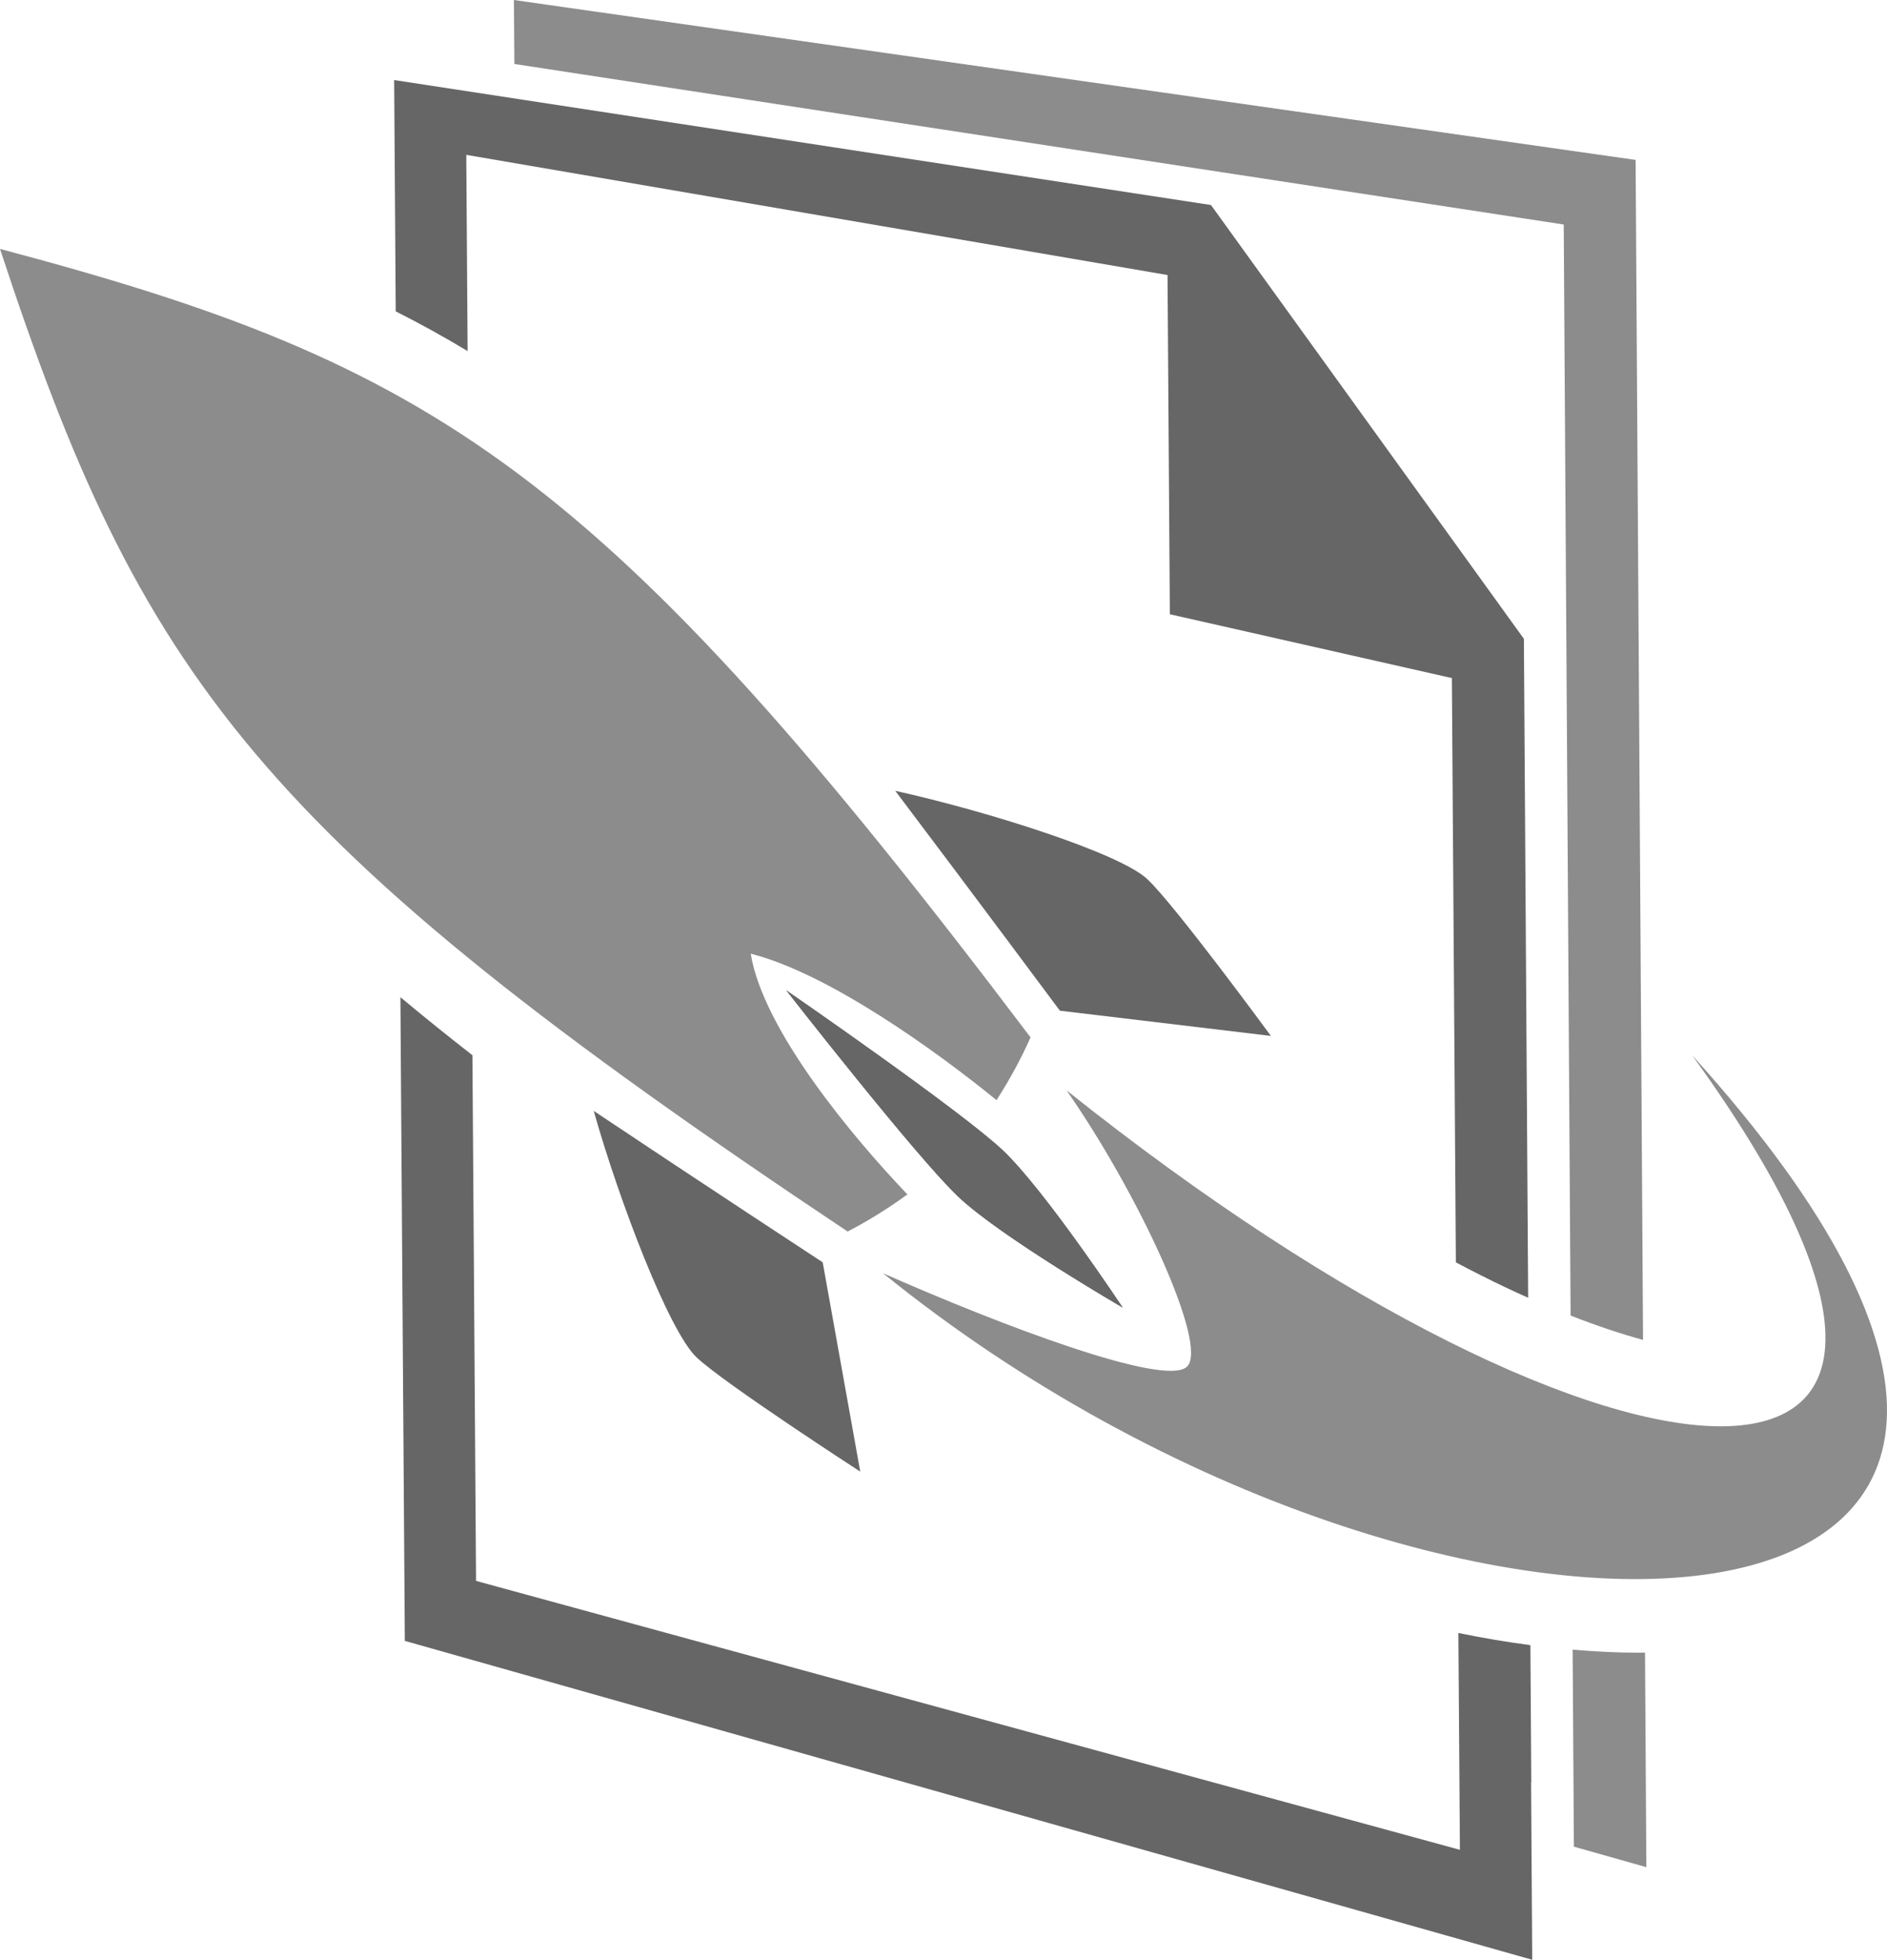
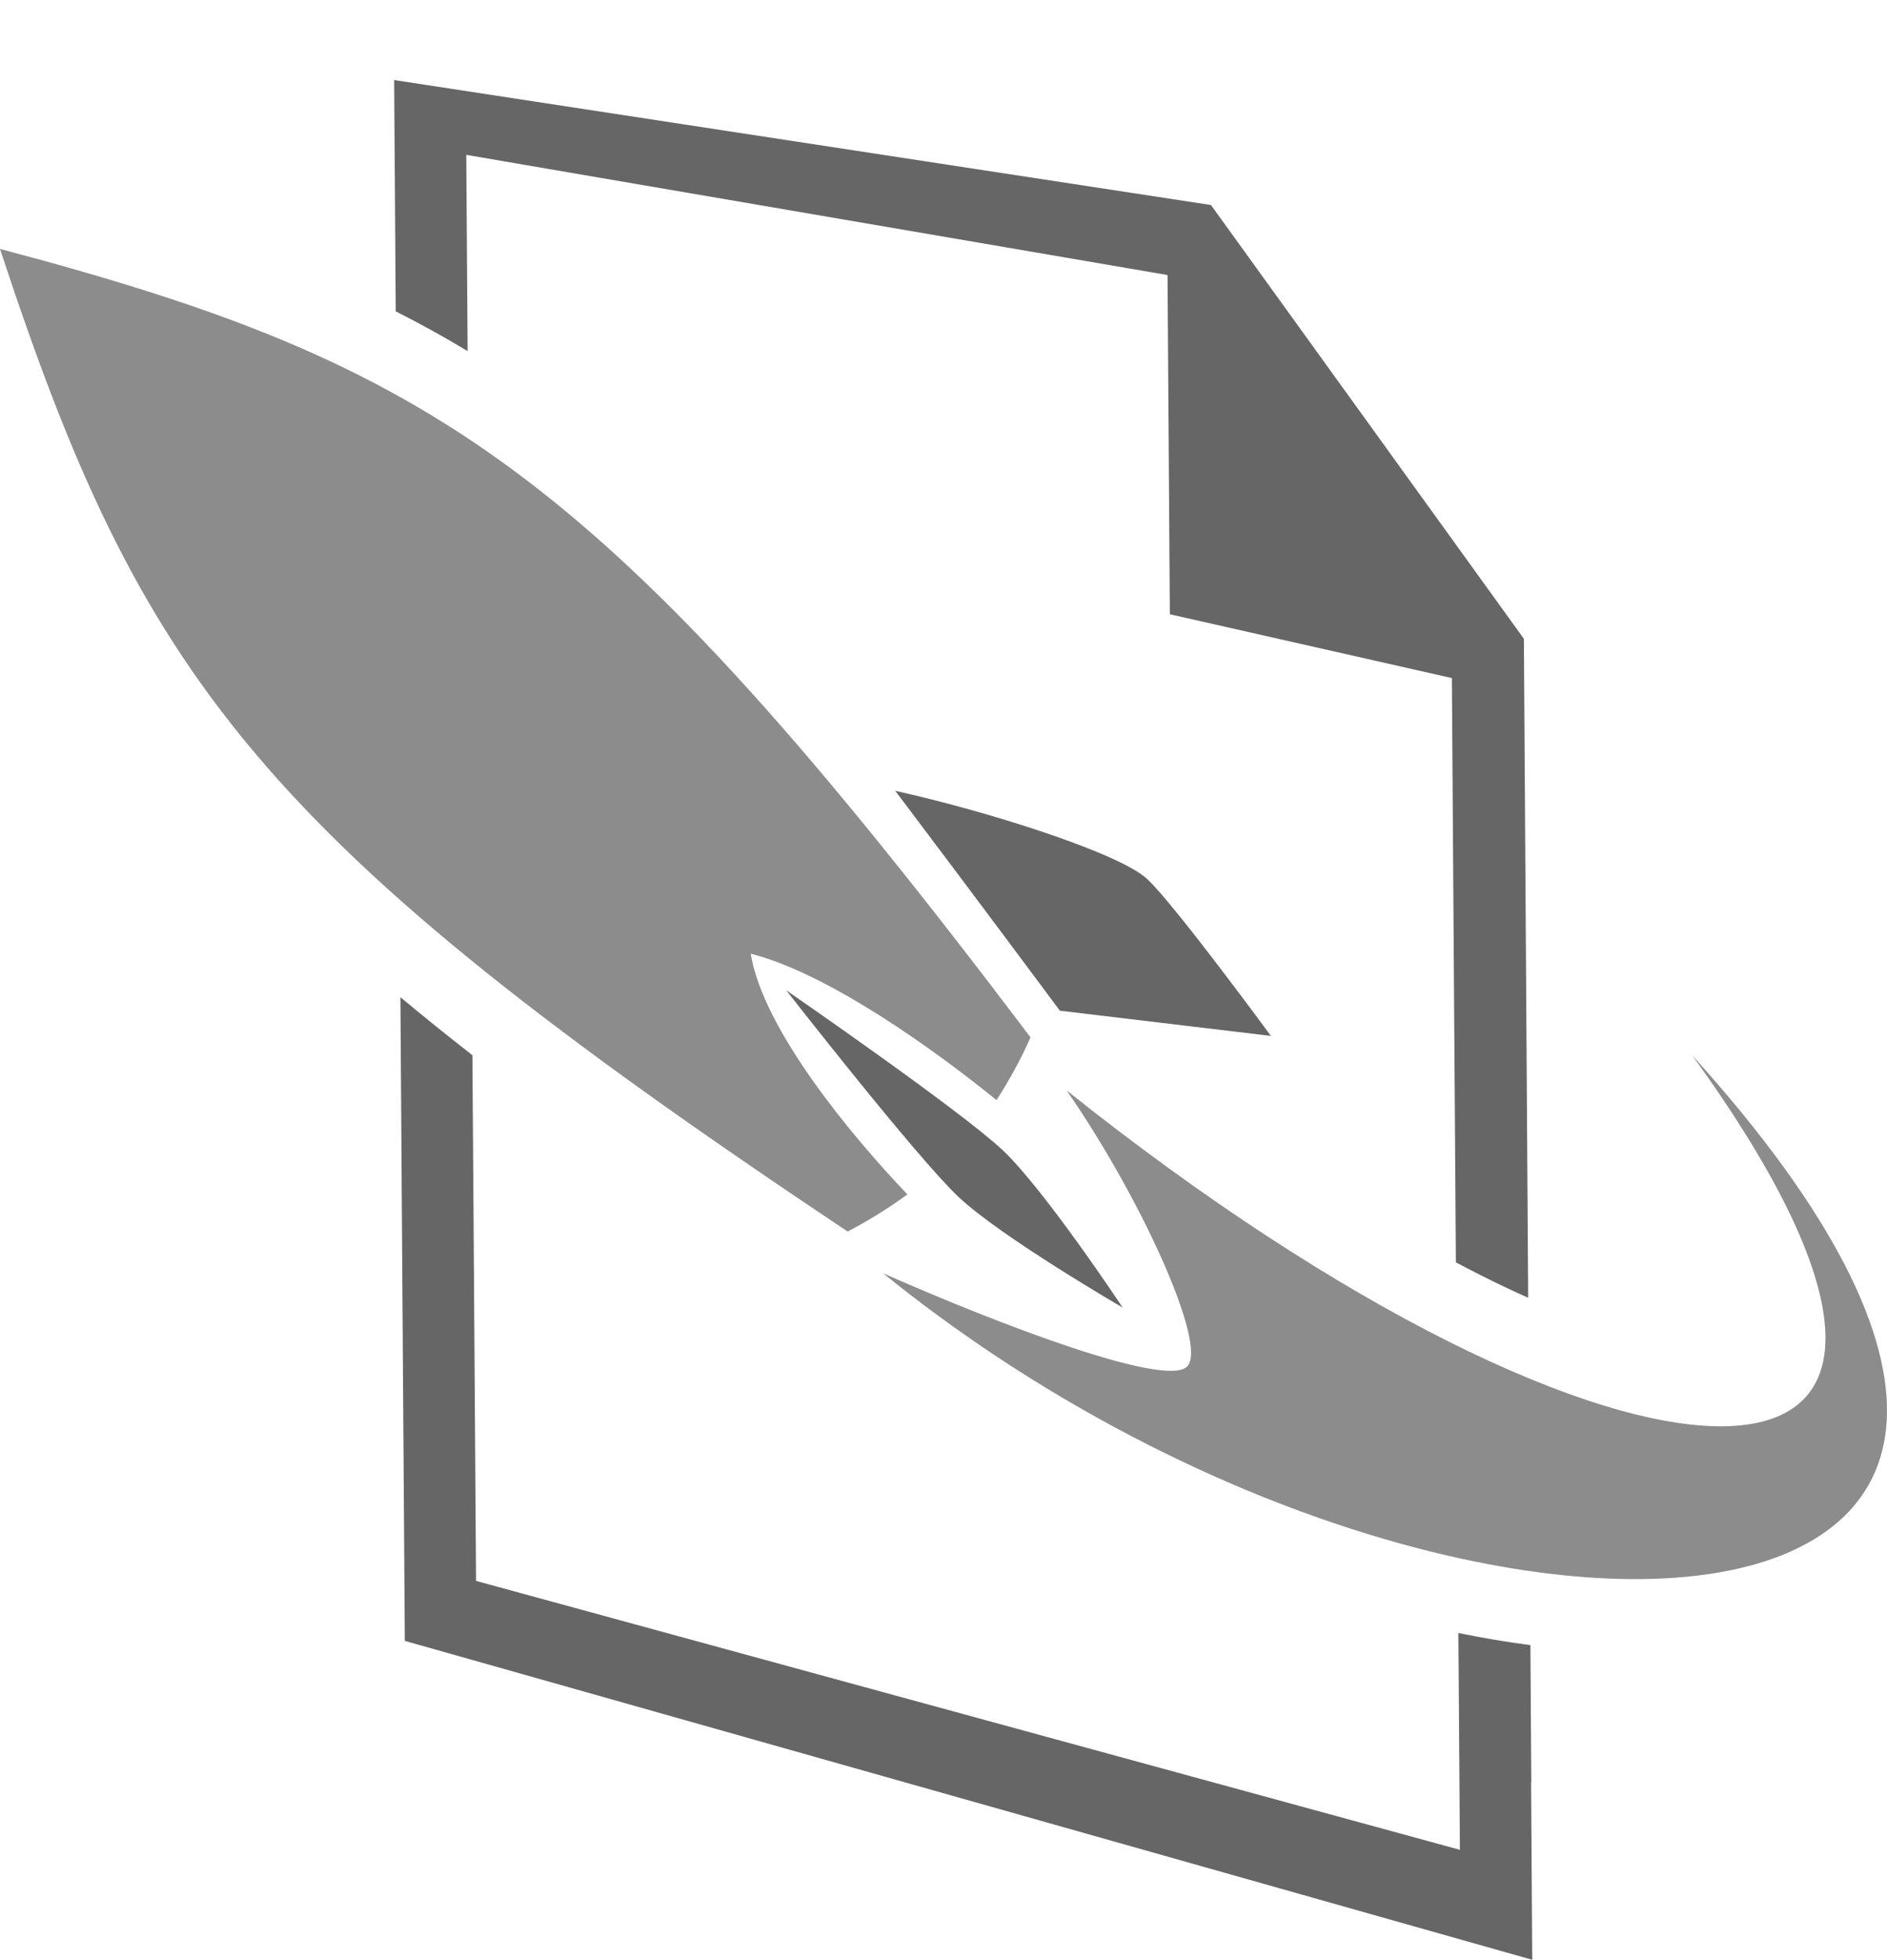
<svg xmlns="http://www.w3.org/2000/svg" version="1.1" id="Layer_1" x="0px" y="0px" width="147.671px" height="153.324px" viewBox="0 0 147.671 153.324" enable-background="new 0 0 147.671 153.324" xml:space="preserve">
  <g>
    <path fill="#666666" d="M114.199,137.709l0.049,7.012l-76.994-21.039l-0.18-26.324l-0.104-14.802   c-1.979-1.543-3.852-3.052-5.635-4.541l0.107,15.664l0.238,34.696l88.226,24.949l-0.088-13.877c0.006,0,0.01,0.004,0.016,0.004   l-0.07-10.744c-1.842-0.24-3.721-0.557-5.635-0.949L114.199,137.709z M94.771,16.045v0.002l-0.002-0.007L30.846,6.263l0.123,18.096   c1.906,0.966,3.779,1.995,5.625,3.108l-0.105-15.352l54.878,9.402l0.182,26.54l22.07,4.993l0.313,45.712   c0.664,0.35,1.328,0.698,1.975,1.02c1.268,0.643,2.486,1.215,3.682,1.75l-0.334-51.554L94.771,16.045z" />
-     <path fill="#8C8C8C" d="M40.217,0l0.037,5.005l82.119,12.561l0.537,85.358c2.064,0.809,3.965,1.439,5.67,1.904l-0.582-92.317   L40.217,0z M123.07,129.063l0.098,15.412l5.67,1.604l-0.104-16.793c-0.137,0.002-0.271,0.014-0.408,0.014   C126.63,129.303,124.867,129.213,123.07,129.063z" />
    <g>
-       <path fill="#666666" d="M46.462,86.912c8.129,5.434,17.92,11.846,17.92,11.846l2.939,16.375c0,0-10.637-6.889-12.807-8.936    C52.345,104.152,48.445,93.934,46.462,86.912z" />
      <path fill="#8C8C8C" d="M58.75,74.615c6.09,1.53,14.564,7.648,19.234,11.455c1.105-1.71,2-3.409,2.662-4.91    C47.128,36.794,34.129,28.515,0,19.474C11.037,53.01,20.064,65.501,66.332,96.348c1.438-0.743,3.061-1.721,4.678-2.903    C66.732,88.965,59.72,80.589,58.75,74.615z" />
      <path fill="#666666" d="M70.06,61.871c5.904,7.813,12.883,17.201,12.883,17.201l16.514,1.974c0,0-7.49-10.217-9.668-12.263    C87.619,66.733,77.189,63.443,70.06,61.871z" />
-       <path fill="#666666" d="M87.857,102.297c0,0-9.537-5.532-12.834-8.641c-3.299-3.109-13.492-16.177-13.492-16.177    s13.643,9.403,16.943,12.512C81.769,93.109,87.857,102.297,87.857,102.297z" />
      <path fill="#666666" d="M87.855,102.297c0,0-9.537-5.532-12.832-8.643c-3.301-3.107-13.492-16.175-13.492-16.175l0,0l0,0    c0,0,13.641,9.4,16.943,12.512C81.769,93.105,87.855,102.297,87.855,102.297L87.855,102.297L87.855,102.297L87.855,102.297z" />
      <path fill="#8C8C8C" d="M69.105,99.613c9.154,4.041,22.139,8.98,23.797,7.295c1.662-1.686-3.738-13.41-9.432-21.601    c43.279,34.541,77.381,36.457,48.949-2.753C177.216,132.066,113.363,135.432,69.105,99.613z" />
    </g>
  </g>
</svg>